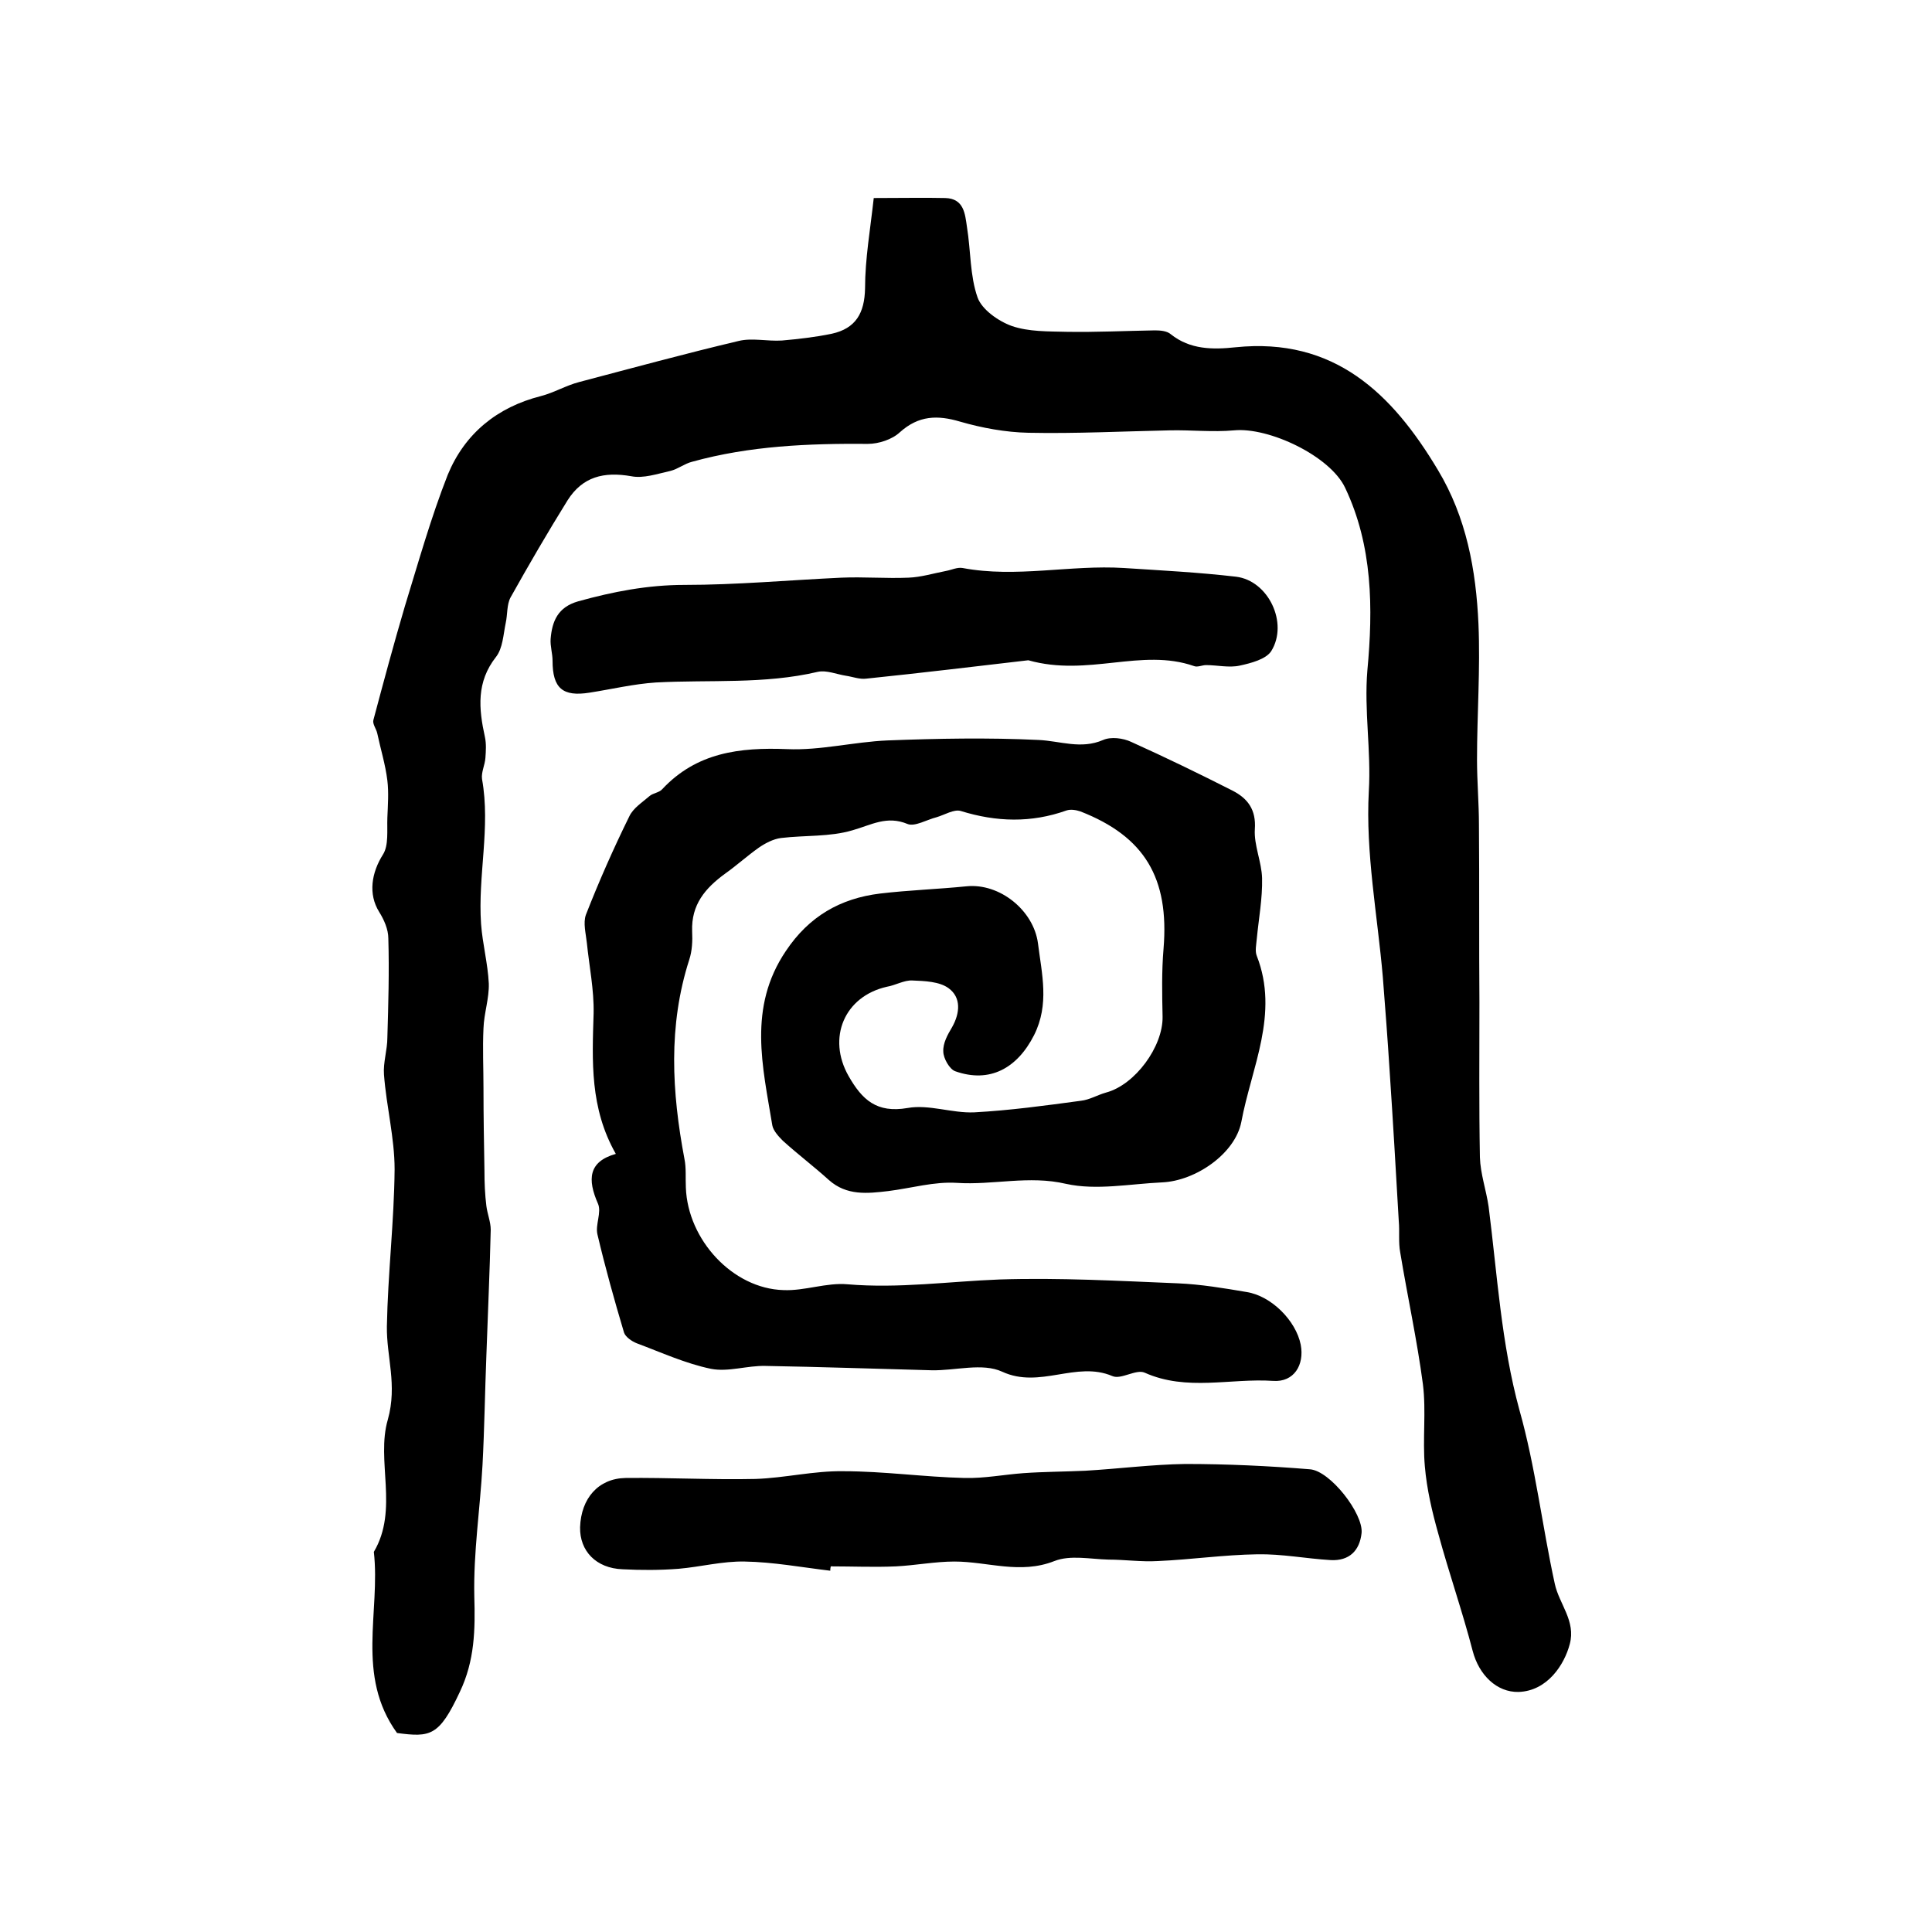
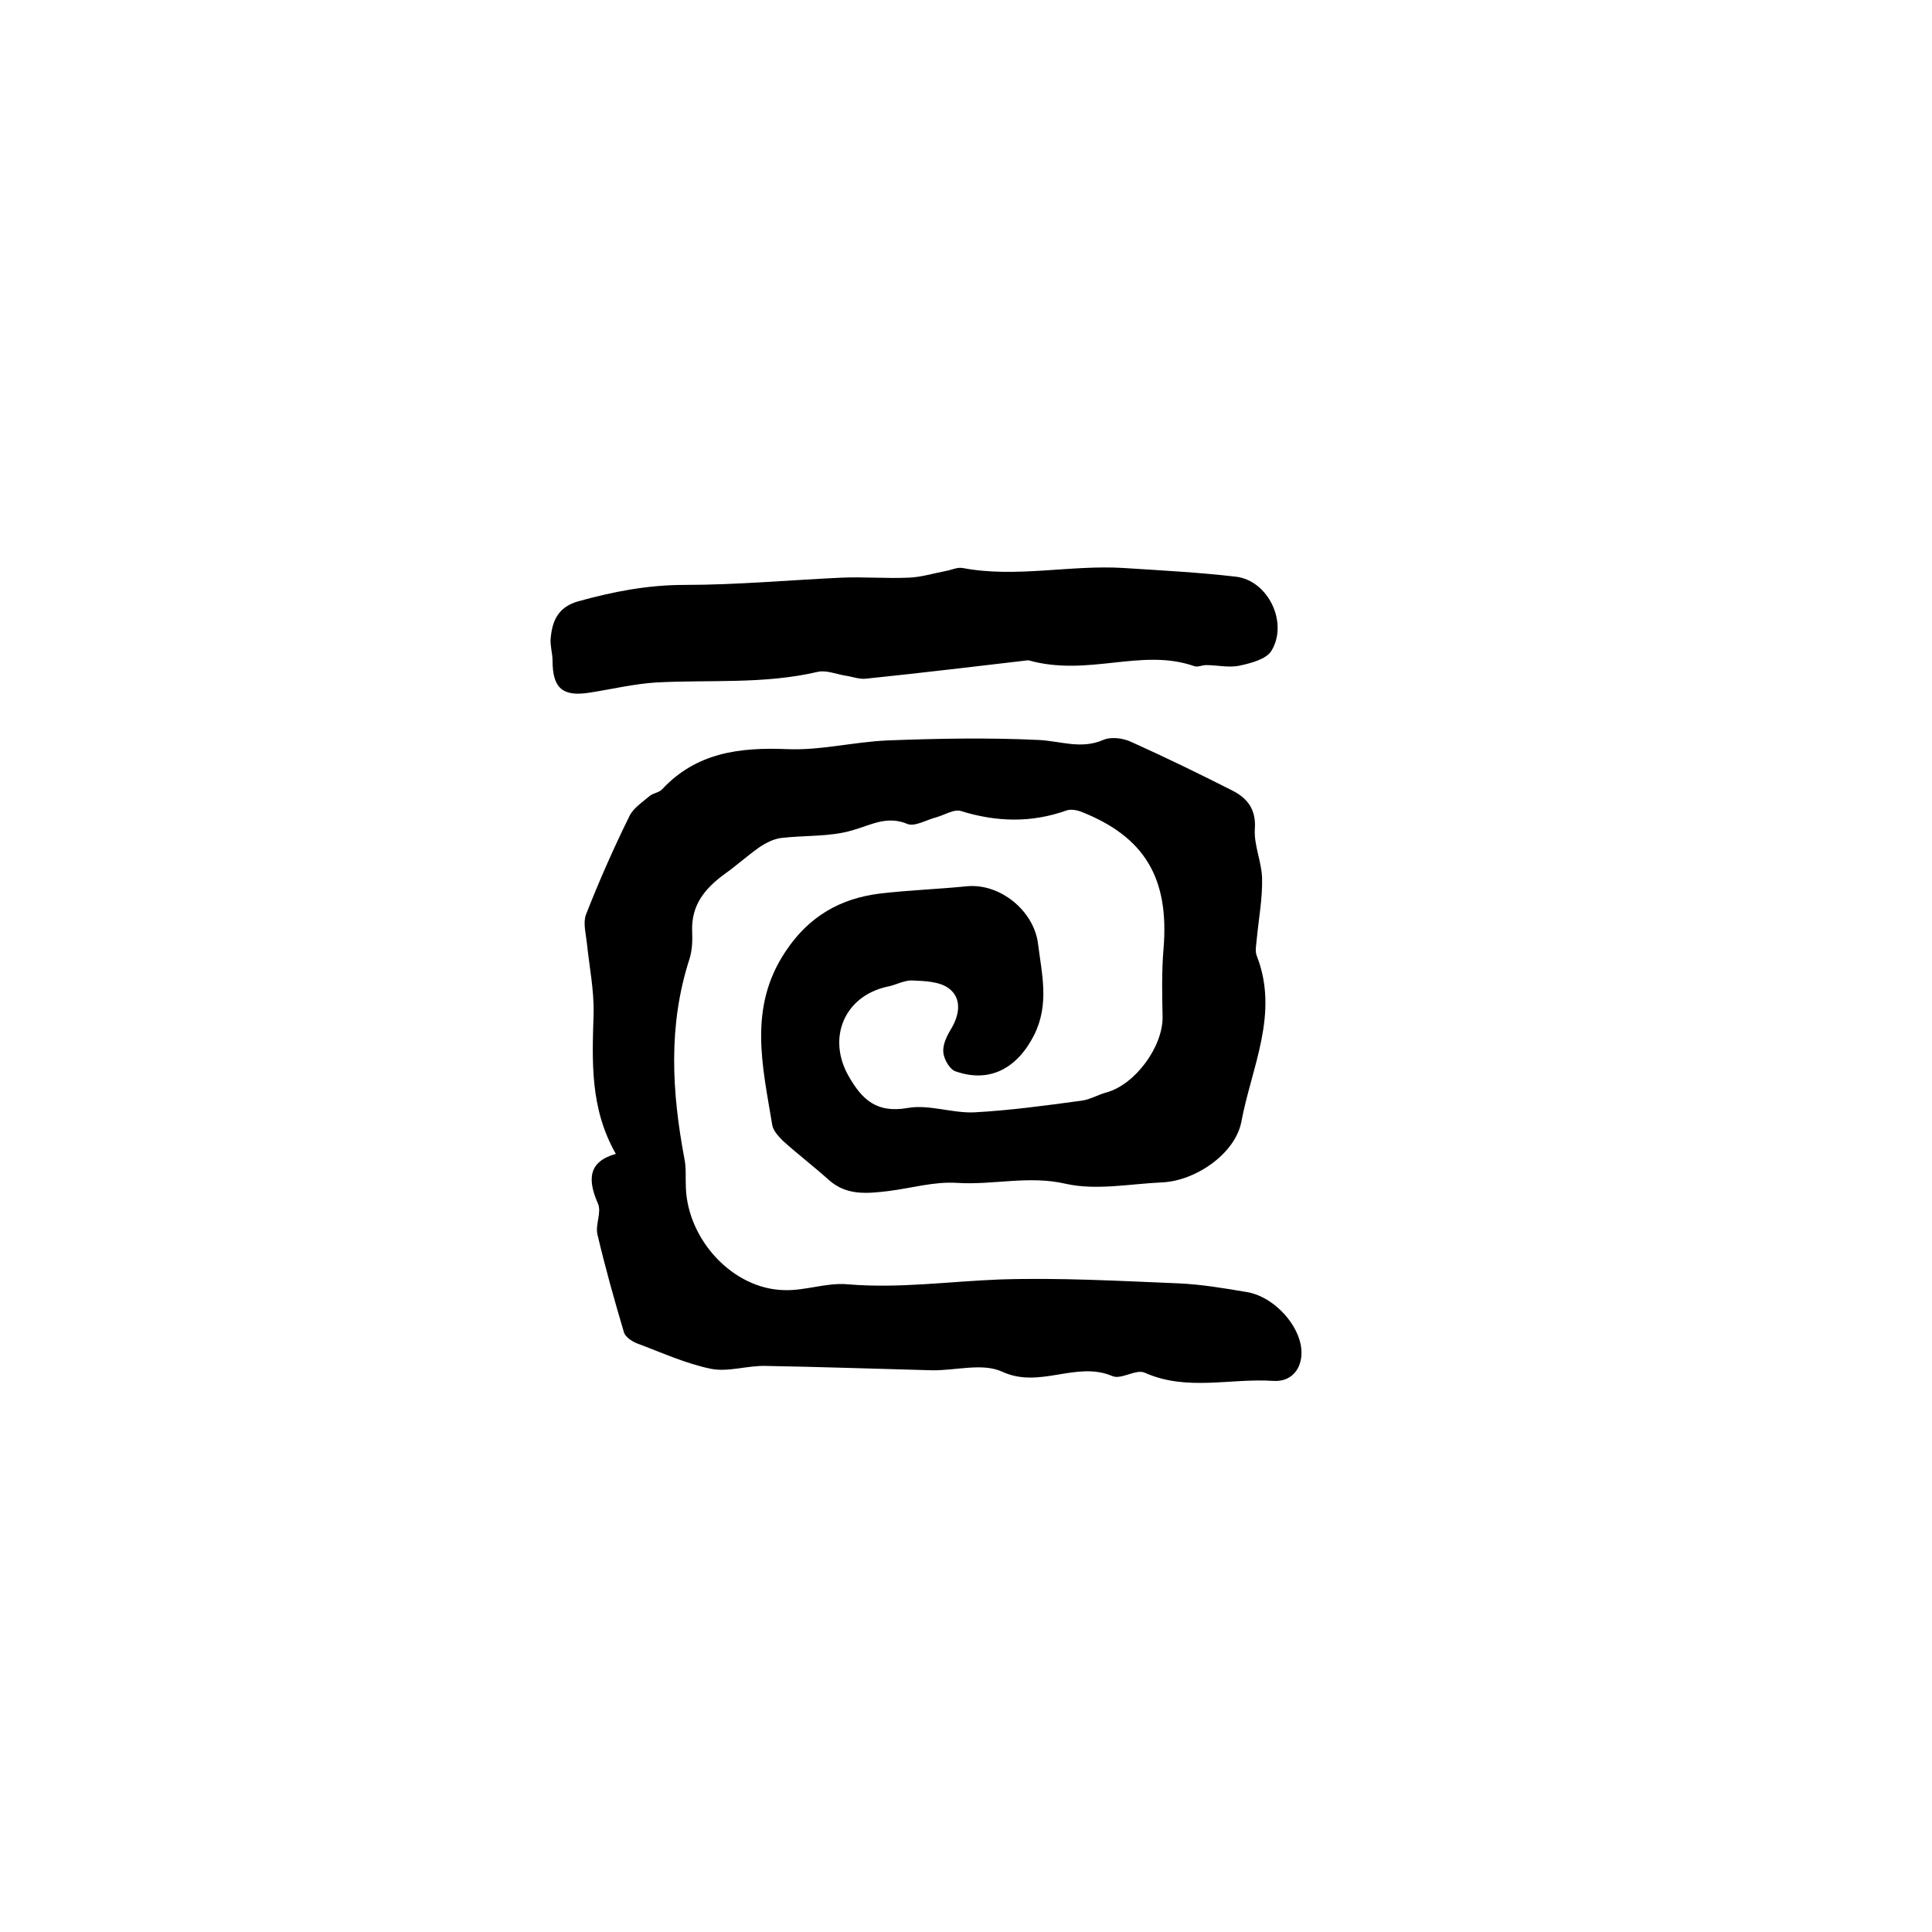
<svg xmlns="http://www.w3.org/2000/svg" version="1.1" id="图层_1" x="0px" y="0px" viewBox="0 0 400 400" style="enable-background:new 0 0 400 400;" xml:space="preserve">
  <style type="text/css">
	.st0{fill:#FFFFFF;}
</style>
  <g>
-     <path d="M82.2,358.8c-8.6-11.9-3.4-25.1-4.8-37.5c5.2-8.8,0.4-18.9,2.9-27.4c2-7.2-0.3-13-0.2-19.3c0.2-10.9,1.5-21.7,1.6-32.5   c0-6.5-1.7-13-2.2-19.6c-0.2-2.5,0.7-5.1,0.7-7.7c0.2-6.8,0.4-13.7,0.2-20.5c0-1.9-0.9-3.9-1.9-5.5c-2.3-3.7-1.6-8.1,0.8-11.9   c1.2-1.9,0.8-5,0.9-7.6c0.1-2.6,0.3-5.2,0-7.7c-0.4-3.3-1.4-6.5-2.1-9.8c-0.2-0.9-1-1.9-0.8-2.7c2.1-7.9,4.2-15.7,6.5-23.5   c2.8-9.1,5.4-18.4,8.9-27.3c3.5-8.5,10.2-14,19.3-16.3c2.7-0.7,5.2-2.2,7.9-2.9c11-2.9,22-5.9,33-8.5c2.8-0.7,6,0.1,9-0.1   c3.4-0.3,6.9-0.7,10.3-1.4c5-1.1,6.8-4.3,6.9-9.4c0-6.1,1.1-12.3,1.8-18.7c5.9,0,10.4-0.1,14.8,0c3.9,0.1,4.1,3.3,4.5,6   c0.8,4.9,0.6,10.1,2.2,14.6c0.9,2.5,4.3,4.9,7.1,5.9c3.5,1.2,7.5,1.1,11.4,1.2c6.1,0.1,12.1-0.2,18.2-0.3c1.1,0,2.5,0.1,3.3,0.8   c4,3.2,8.7,3.2,13.4,2.7c20.4-2.1,32.4,9.5,41.9,25.4c5.9,9.8,7.9,20.7,8.4,31.9c0.4,9.3-0.3,18.7-0.3,28.1c0,4.5,0.4,9,0.4,13.5   c0.1,12.2,0,24.5,0.1,36.7c0,10.7-0.1,21.4,0.1,32.1c0.1,3.4,1.3,6.8,1.8,10.2c1.8,14.1,2.6,28.3,6.4,42.2   c3.3,11.7,4.7,24,7.3,35.9c0.9,4.2,4.4,7.7,3.1,12.5c-1.1,4.2-4.6,9.7-10.6,9.9c-4.5,0.1-8.2-3.5-9.5-8.5   c-2.1-8.1-4.9-16.1-7.1-24.2c-1.3-4.6-2.4-9.3-2.8-14c-0.5-5.6,0.3-11.4-0.4-17c-1.2-9.1-3.2-18.2-4.7-27.3   c-0.4-2.1-0.1-4.3-0.3-6.5c-0.6-10.4-1.2-20.8-1.9-31.2c-0.4-6.4-0.9-12.9-1.4-19.3c-1.1-12.8-3.6-25.7-2.9-38.5   c0.5-8.4-1-16.7-0.3-25c1.2-12.9,1.1-25.8-4.6-37.8c-3.1-6.6-15.8-12.6-23-11.9c-4.4,0.4-8.9-0.1-13.3,0   c-9.8,0.2-19.5,0.7-29.3,0.5c-4.7-0.1-9.6-1-14.1-2.3c-4.7-1.4-8.6-1.3-12.5,2.2c-1.6,1.5-4.4,2.4-6.6,2.4   c-12.3-0.1-24.5,0.4-36.4,3.7c-1.6,0.4-2.9,1.5-4.5,1.9c-2.7,0.6-5.6,1.6-8.1,1.1c-5.7-1-10.1,0.1-13.2,5   c-4.1,6.6-8,13.3-11.8,20.1c-0.8,1.5-0.6,3.5-1,5.3c-0.5,2.4-0.6,5.2-2,7c-4.1,5.2-3.6,10.7-2.3,16.6c0.3,1.4,0.2,2.9,0.1,4.3   c-0.1,1.5-0.9,3-0.7,4.4c1.8,10-0.9,20-0.2,30c0.3,4.1,1.4,8.2,1.6,12.3c0.1,3.1-1,6.2-1.1,9.3c-0.2,4.1,0,8.3,0,12.4   c0,5.7,0.1,11.4,0.2,17.1c0,2.5,0.1,4.9,0.4,7.3c0.2,1.6,0.9,3.3,0.9,4.9c-0.2,8.7-0.6,17.3-0.9,26c-0.3,7.6-0.4,15.1-0.8,22.7   c-0.5,9.1-1.9,18.1-1.7,27.2c0.2,6.9,0.1,13.3-3,19.8C90.9,359.5,89.1,359.7,82.2,358.8z" />
    <path d="M127.5,238.9c-5.4-9.5-4.9-19.2-4.6-29.1c0.1-4.9-0.9-9.7-1.4-14.6c-0.2-1.9-0.8-4.1-0.2-5.8c2.7-6.9,5.7-13.7,9-20.4   c0.8-1.7,2.7-2.9,4.2-4.2c0.7-0.6,2-0.7,2.6-1.4c7.1-7.6,16-8.7,25.9-8.3c6.8,0.3,13.8-1.5,20.7-1.8c10.4-0.4,20.9-0.6,31.3-0.1   c4.5,0.2,8.8,2,13.4,0c1.6-0.7,4.1-0.4,5.8,0.4c7.1,3.2,14.1,6.6,21,10.1c3.1,1.6,4.9,3.9,4.6,8c-0.2,3.3,1.4,6.7,1.5,10.1   c0.1,4.2-0.7,8.4-1.1,12.6c-0.1,1.2-0.4,2.5,0,3.5c4.7,12-1.1,23.1-3.2,34.4c-1.3,6.6-9.5,12.2-16.4,12.5   c-6.6,0.3-13.6,1.7-19.9,0.3c-7.7-1.8-15.1,0.3-22.6-0.2c-4.7-0.3-9.4,1.1-14.2,1.7c-4.3,0.5-8.6,1-12.3-2.3   c-3.1-2.8-6.4-5.3-9.5-8.1c-0.9-0.9-2-2.1-2.2-3.2c-2-12.2-5.1-24.4,2.8-36.1c4.8-7.2,11.3-10.9,19.5-11.9   c5.9-0.7,11.9-0.9,17.9-1.5c6.9-0.7,13.9,5,14.8,11.8c0.8,6.4,2.4,12.6-0.8,19c-3.5,6.9-9.2,10-16.3,7.5c-1.2-0.4-2.5-2.7-2.5-4.1   c-0.1-1.7,0.9-3.5,1.8-5c1.7-3,1.9-6.2-0.7-8.1c-1.9-1.4-5-1.5-7.5-1.6c-1.7-0.1-3.5,1-5.3,1.3c-8.8,2-12.4,10.6-7.9,18.5   c2.8,4.9,5.8,7.7,12.2,6.6c4.4-0.8,9.2,1.1,13.8,0.9c7.4-0.4,14.7-1.4,22.1-2.4c1.8-0.2,3.4-1.2,5.2-1.7c6-1.6,11.8-9.5,11.7-15.7   c-0.1-4.7-0.2-9.4,0.2-14.1c1.2-14.6-3.9-23.2-17.2-28.4c-0.9-0.3-2-0.5-2.9-0.2c-7.3,2.6-14.5,2.4-21.9,0.1   c-1.4-0.4-3.3,0.8-5,1.3c-2,0.5-4.5,2-6,1.4c-4.3-1.8-7.5,0.2-11.4,1.3c-4.7,1.4-9.8,1-14.8,1.6c-1.6,0.2-3.3,1.1-4.6,2   c-2.4,1.7-4.6,3.7-7,5.4c-4.1,3-7,6.4-6.8,11.9c0.1,2,0,4.1-0.6,5.9c-4.4,13.7-3.6,27.4-1,41.2c0.4,1.9,0.2,4,0.3,6   c0.4,10.8,9.7,20.9,20.2,21.2c4.4,0.2,8.9-1.6,13.3-1.2c10.6,0.9,21-0.6,31.5-1c12.3-0.4,24.6,0.3,36.9,0.8c4.7,0.2,9.5,1,14.2,1.8   c5.1,0.8,10.2,5.9,11.2,10.9c0.8,4.2-1.4,7.8-5.7,7.5c-8.8-0.6-17.9,2.2-26.6-1.7c-1.8-0.8-4.9,1.5-6.7,0.7   c-7.5-3.2-15,2.7-22.8-0.9c-4.1-1.9-9.7-0.2-14.6-0.3c-11.5-0.3-22.9-0.7-34.4-0.9c-3.8-0.1-7.7,1.3-11.3,0.6   c-5.3-1.1-10.3-3.4-15.4-5.3c-1-0.4-2.3-1.3-2.6-2.2c-2-6.7-3.9-13.5-5.5-20.3c-0.5-2,0.9-4.6,0.1-6.4   C121.6,244.2,121.8,240.5,127.5,238.9z" />
-     <path d="M171.9,325.2c-5.9-0.7-11.8-1.8-17.7-1.9c-4.6-0.1-9.1,1.1-13.7,1.5c-3.9,0.3-7.7,0.3-11.6,0.1c-5.5-0.2-8.9-3.8-8.8-8.7   c0.2-6,3.8-10.1,9.4-10.2c9-0.1,17.9,0.4,26.9,0.2c6.1-0.2,12.1-1.7,18.2-1.6c8.4,0,16.7,1.2,25.1,1.4c4.1,0.1,8.1-0.7,12.2-1   c4.2-0.3,8.5-0.3,12.8-0.5c6.9-0.4,13.8-1.3,20.7-1.4c8.6,0,17.2,0.4,25.8,1.1c4.2,0.3,11.1,9.2,10.7,13.2   c-0.4,3.7-2.6,5.8-6.4,5.6c-5.1-0.3-10.1-1.3-15.2-1.2c-6.9,0.1-13.7,1.1-20.6,1.4c-3.4,0.2-6.8-0.3-10.2-0.3   c-3.8-0.1-7.9-1-11.2,0.3c-7.1,2.8-13.8,0.1-20.7,0.1c-4,0-8.1,0.8-12.1,1c-4.5,0.2-9,0-13.5,0   C171.9,324.7,171.9,324.9,171.9,325.2z" />
    <path d="M212.9,136.7c-10.3,1.2-21.9,2.6-33.5,3.8c-1.4,0.2-2.9-0.4-4.3-0.6c-1.9-0.3-4-1.2-5.8-0.8c-11.1,2.6-22.3,1.6-33.5,2.2   c-4.6,0.3-9.2,1.4-13.7,2.1c-5.6,0.9-7.7-0.9-7.7-6.6c0-1.5-0.5-3-0.4-4.5c0.3-3.7,1.5-6.6,5.7-7.8c7.2-2,14.4-3.4,22-3.4   c10.8,0,21.7-1,32.5-1.5c4.6-0.2,9.3,0.2,13.9,0c2.6-0.1,5.2-0.9,7.8-1.4c1.1-0.2,2.3-0.8,3.4-0.6c11.1,2.1,22.3-0.7,33.4,0   c7.7,0.5,15.5,0.9,23.2,1.8c6.7,0.8,10.9,9.6,7.3,15.4c-1.1,1.7-4.2,2.5-6.5,3c-2.2,0.5-4.7-0.1-7-0.1c-0.8,0-1.8,0.5-2.5,0.2   C236.3,134.1,225.3,140.2,212.9,136.7z" />
  </g>
</svg>